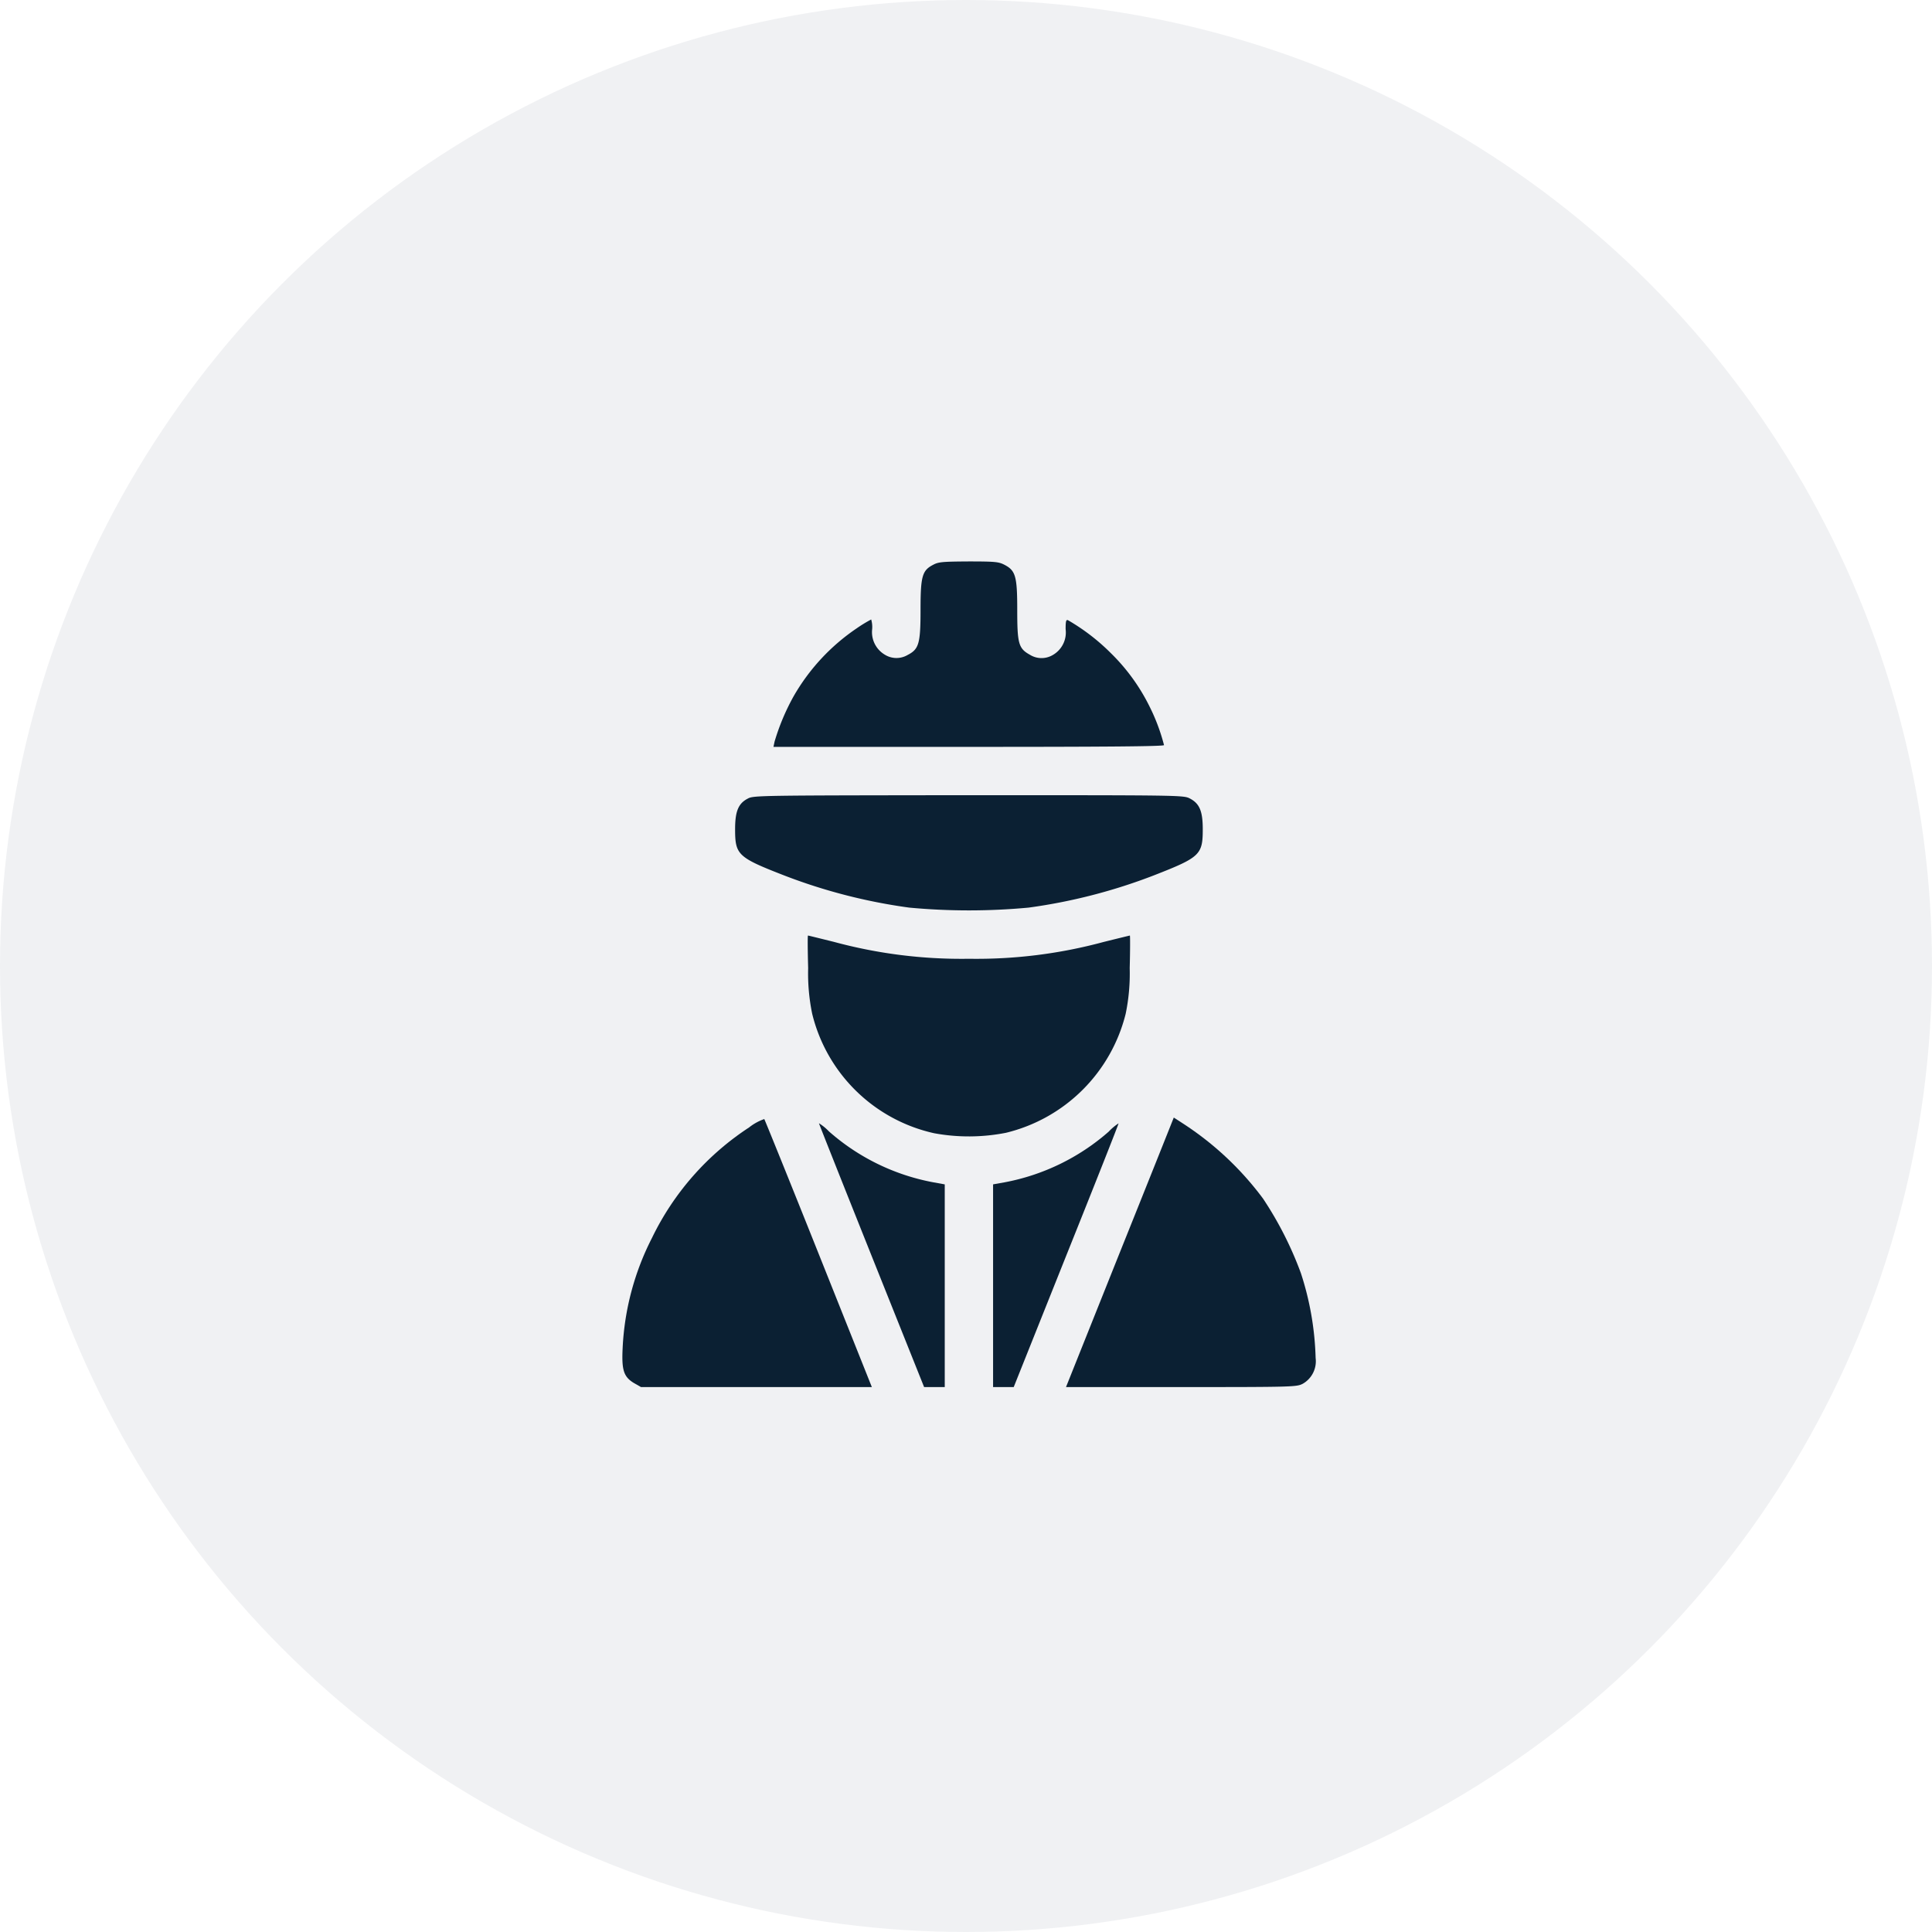
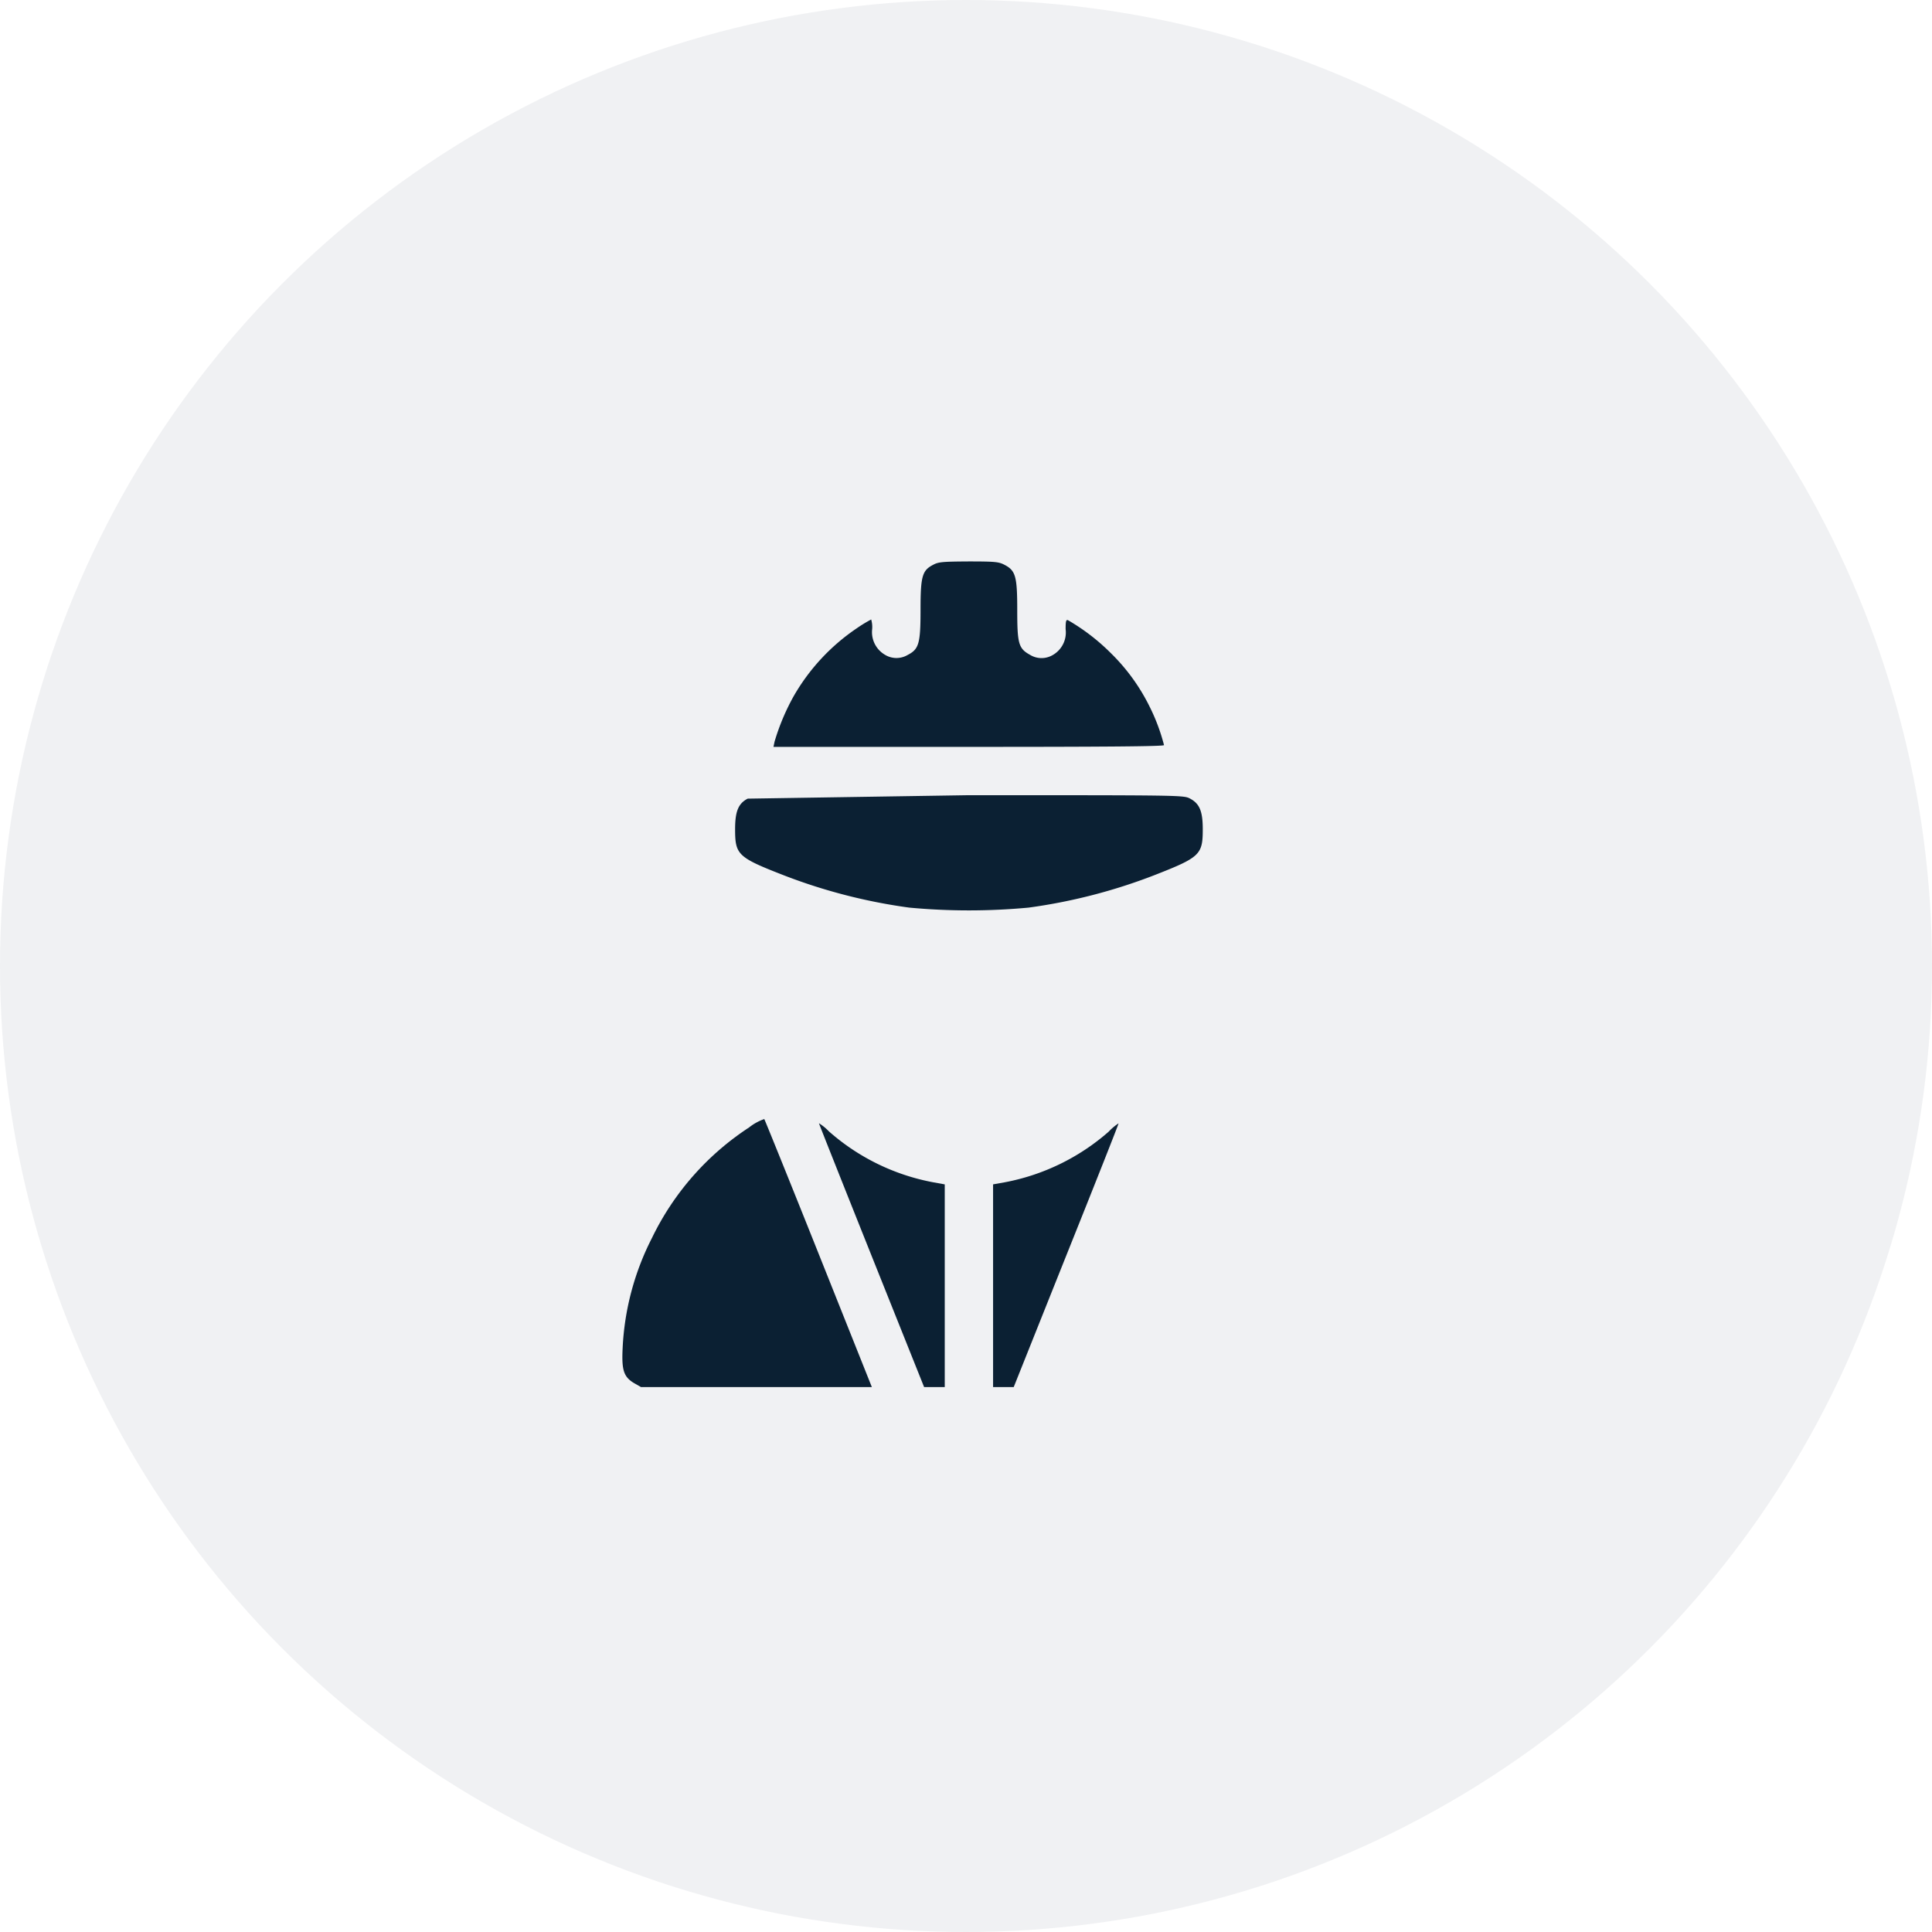
<svg xmlns="http://www.w3.org/2000/svg" width="117" height="117" viewBox="0 0 117 117">
  <g id="contractor" transform="translate(-1491 -1443)">
    <circle id="Ellipse_731" data-name="Ellipse 731" cx="58.5" cy="58.5" r="58.5" transform="translate(1491 1443)" fill="#0b2033" opacity="0.06" />
    <g id="engineer" transform="translate(1528.694 1477)">
      <path id="Path_27246" data-name="Path 27246" d="M144.468-511.795c-.664.342-.762.693-.762,2.725,0,2.051-.1,2.383-.781,2.734a1.335,1.335,0,0,1-1.387-.02,1.587,1.587,0,0,1-.762-1.543,1.6,1.6,0,0,0-.059-.586,8.49,8.49,0,0,0-.879.537,12.409,12.409,0,0,0-3.828,4.131,13.54,13.54,0,0,0-1.143,2.725l-.068.322h11.826c8.359,0,11.826-.029,11.826-.107a11.734,11.734,0,0,0-.889-2.363,11.848,11.848,0,0,0-2.324-3.2,12.548,12.548,0,0,0-2.6-2c-.117-.049-.146.049-.146.537a1.574,1.574,0,0,1-.781,1.572,1.335,1.335,0,0,1-1.387-.02c-.684-.381-.762-.674-.762-2.715s-.1-2.383-.781-2.734c-.342-.176-.566-.2-2.168-.2C145.034-511.99,144.79-511.971,144.468-511.795Z" transform="translate(-125.653 512)" fill="#0b2033" />
-       <path id="Path_27247" data-name="Path 27247" d="M111.762-366.795c-.566.293-.762.771-.762,1.846,0,1.553.156,1.709,2.959,2.8a33.559,33.559,0,0,0,7.588,1.953,38.836,38.836,0,0,0,7.227,0,33.559,33.559,0,0,0,7.588-1.953c2.8-1.094,2.959-1.25,2.959-2.8,0-1.094-.2-1.553-.781-1.855-.381-.2-.547-.2-13.4-.2C112.377-366.99,112.113-366.99,111.762-366.795Z" transform="translate(-104.177 381.16)" fill="#0b2033" />
-       <path id="Path_27248" data-name="Path 27248" d="M156.084-278.027a12.05,12.05,0,0,0,.244,2.764,9.785,9.785,0,0,0,7.393,7.236,11.613,11.613,0,0,0,4.346-.029,9.864,9.864,0,0,0,7.246-7.207,12.05,12.05,0,0,0,.244-2.764c.029-1.084.029-1.973.01-1.973s-.732.176-1.562.381a29.485,29.485,0,0,1-8.184,1.025,29.485,29.485,0,0,1-8.184-1.025c-.83-.205-1.533-.381-1.562-.381S156.055-279.111,156.084-278.027Z" transform="translate(-144.837 302.656)" fill="#0b2033" />
+       <path id="Path_27247" data-name="Path 27247" d="M111.762-366.795c-.566.293-.762.771-.762,1.846,0,1.553.156,1.709,2.959,2.8a33.559,33.559,0,0,0,7.588,1.953,38.836,38.836,0,0,0,7.227,0,33.559,33.559,0,0,0,7.588-1.953c2.8-1.094,2.959-1.25,2.959-2.8,0-1.094-.2-1.553-.781-1.855-.381-.2-.547-.2-13.4-.2Z" transform="translate(-104.177 381.16)" fill="#0b2033" />
      <path id="Path_27249" data-name="Path 27249" d="M48.8-165.733a16.644,16.644,0,0,0-5.879,6.689,16.3,16.3,0,0,0-1.777,6.66c-.068,1.348.059,1.758.7,2.139l.41.234H56.235l-3.223-8.076c-1.777-4.453-3.262-8.115-3.291-8.154A3.129,3.129,0,0,0,48.8-165.733Z" transform="translate(-41.131 200.01)" fill="#0b2033" />
-       <path id="Path_27250" data-name="Path 27250" d="M322.636-166.875c-.049.127-1.514,3.8-3.262,8.154l-3.174,7.939h6.973c6.807,0,6.992-.01,7.363-.2a1.567,1.567,0,0,0,.781-1.562,18.03,18.03,0,0,0-.889-5.127,21.525,21.525,0,0,0-2.3-4.531,18.7,18.7,0,0,0-4.844-4.541l-.557-.361Z" transform="translate(-289.338 200.782)" fill="#0b2033" />
      <path id="Path_27251" data-name="Path 27251" d="M163-163.625c0,.029,1.436,3.643,3.184,8.018l3.184,7.959h1.25v-12.275l-.7-.127a13.2,13.2,0,0,1-6.318-3.086A3.027,3.027,0,0,0,163-163.625Z" transform="translate(-151.099 197.648)" fill="#0b2033" />
      <path id="Path_27252" data-name="Path 27252" d="M278-163.013a13.263,13.263,0,0,1-6.289,3.066l-.713.127v12.275h1.25l3.184-7.969c1.758-4.385,3.184-7.988,3.164-8A3.237,3.237,0,0,0,278-163.013Z" transform="translate(-248.552 197.544)" fill="#0b2033" />
    </g>
  </g>
</svg>